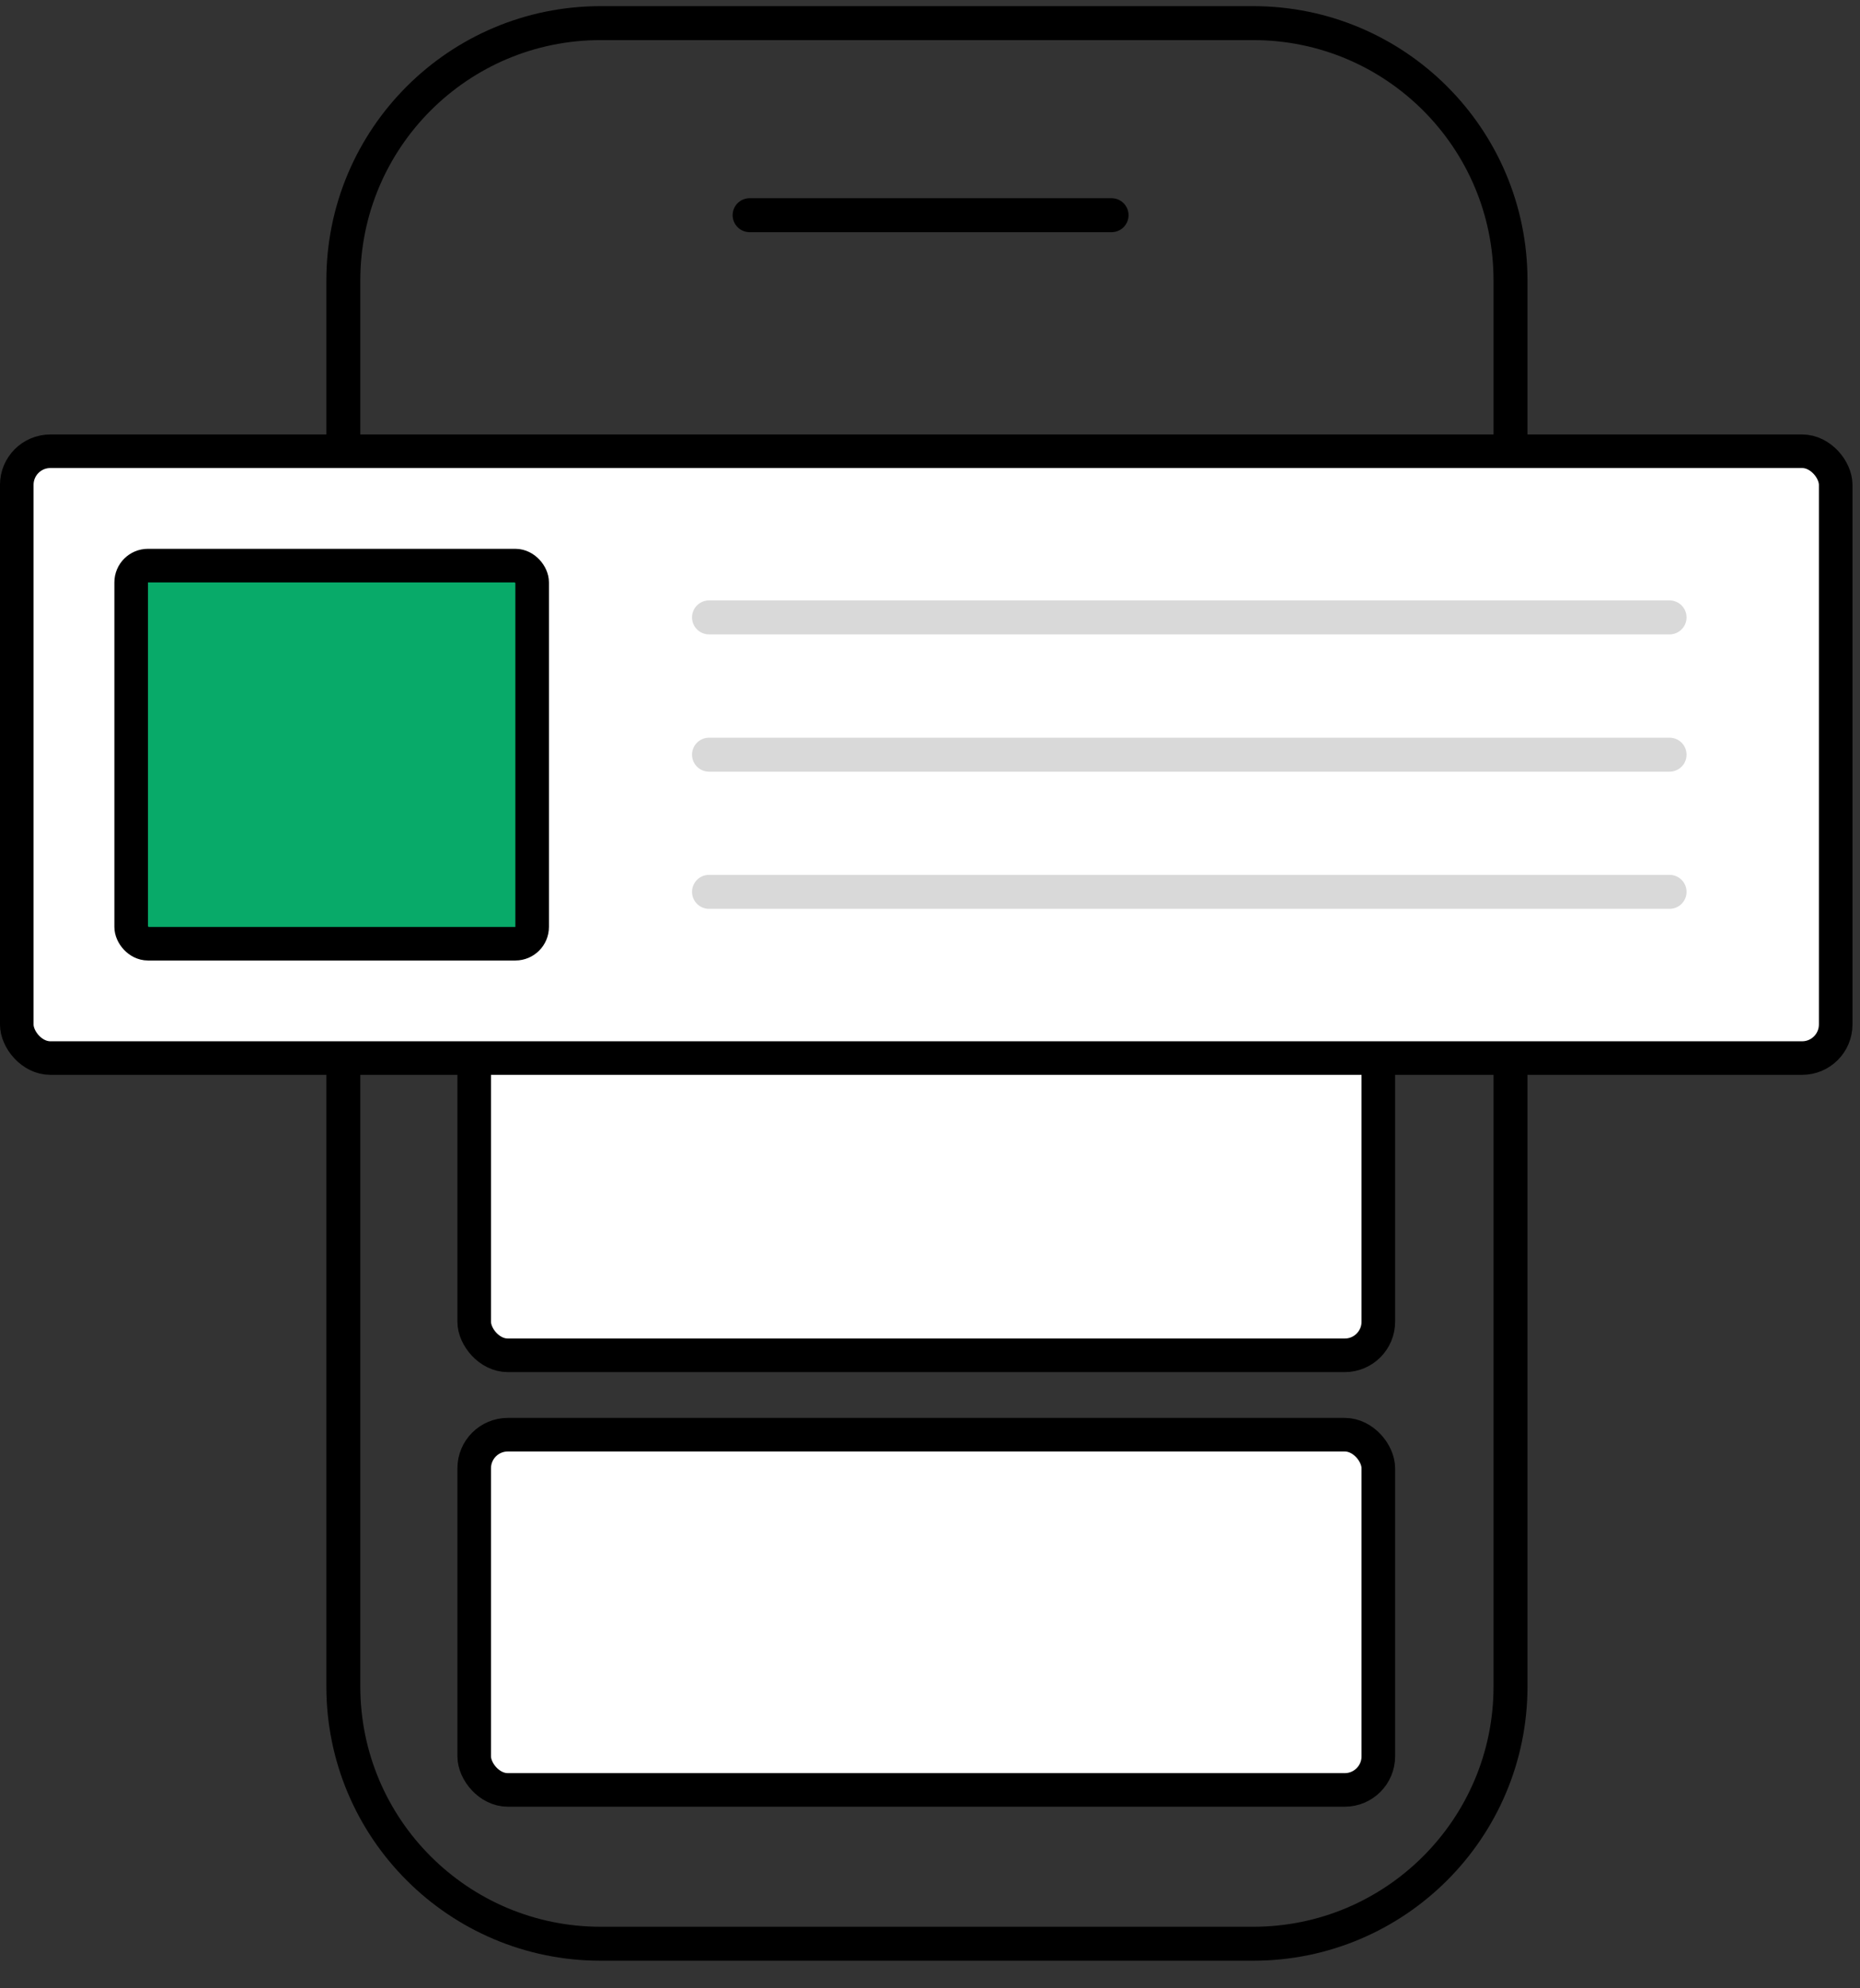
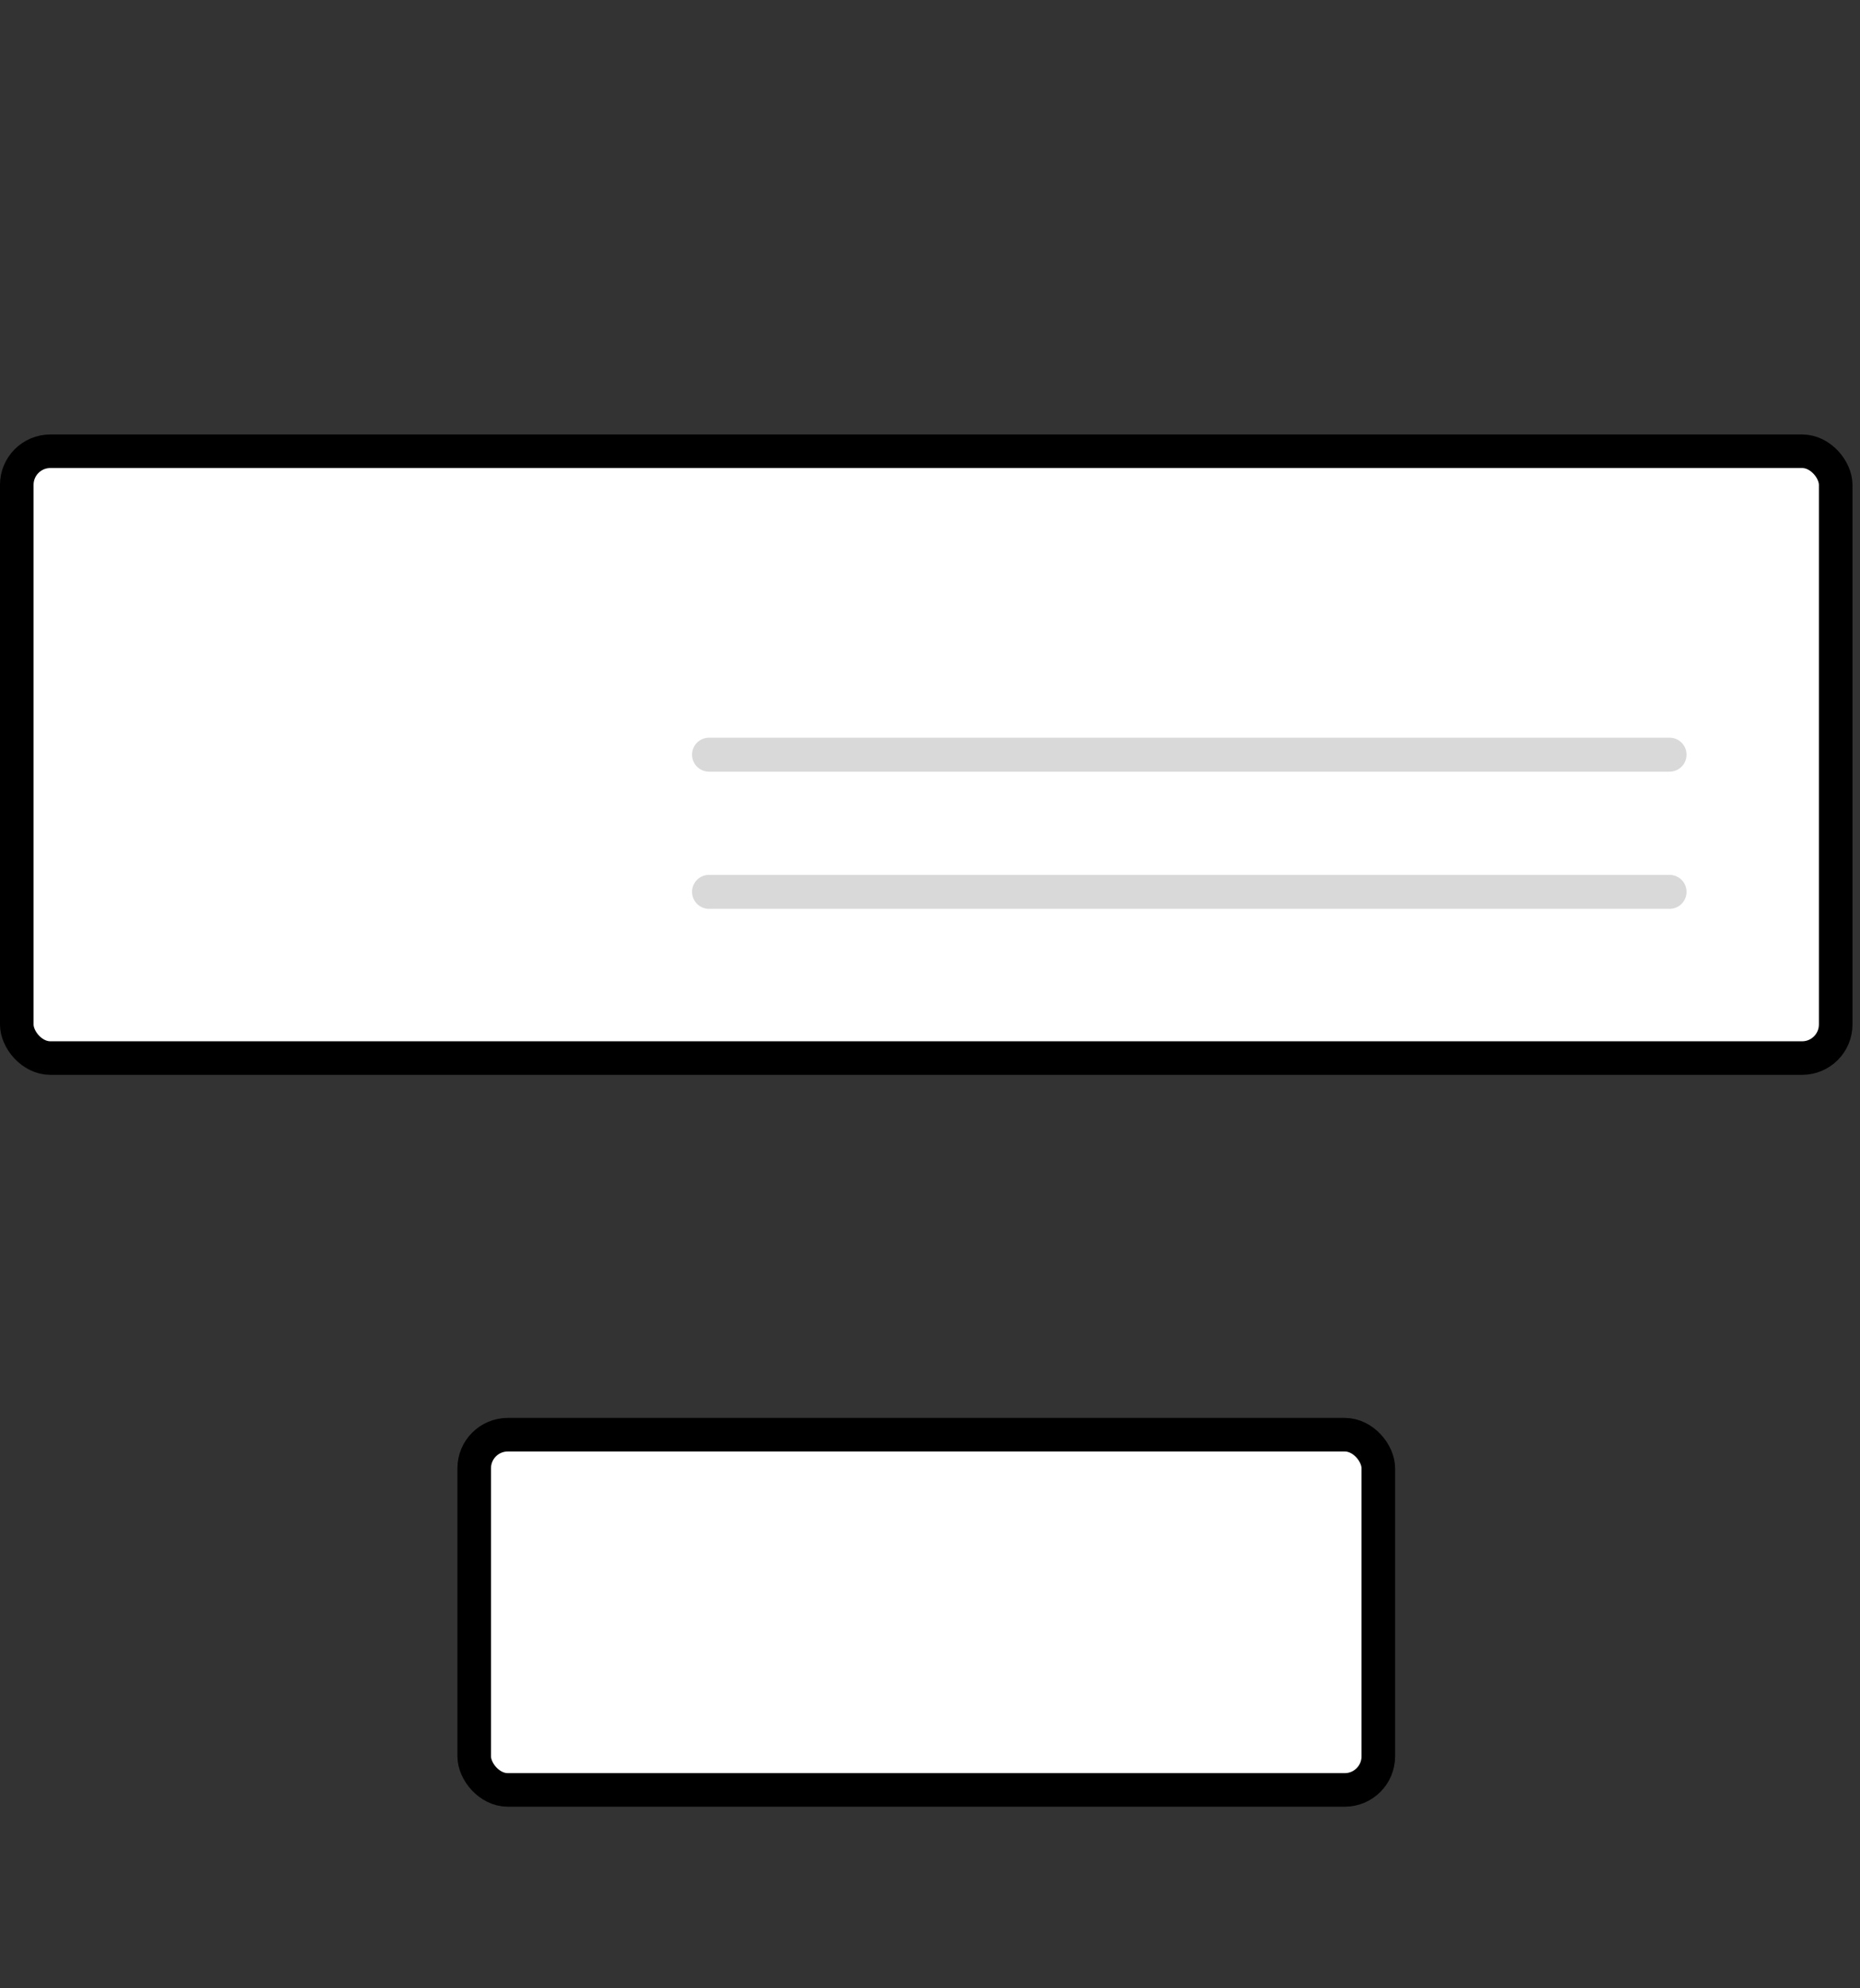
<svg xmlns="http://www.w3.org/2000/svg" fill="none" height="62" viewBox="0 0 58 62" width="58">
  <rect x="0" y="0" width="58" height="62" fill="#333333" stroke="none" />
  <clipPath id="a">
-     <path d="m9.985 0h37.838v61.332h-37.838z" />
-   </clipPath>
+     </clipPath>
  <g stroke="#000">
-     <rect fill="#fff" height="11.077" rx="1.047" stroke-width="1.047" width="28.193" x="14.787" y="31.185" />
    <rect fill="#fff" height="11.077" rx="1.047" stroke-width="1.047" width="28.193" x="14.787" y="44.737" />
    <g clip-path="url(#a)" stroke-linecap="round" stroke-linejoin="round" stroke-width="1.059">
-       <path d="m47.102 8.745v43.841c0 4.43-3.593 8.024-8.024 8.024h-20.348c-4.43 0-8.024-3.591-8.024-8.024v-43.841c0-4.433 3.593-8.024 8.024-8.024h20.348c4.43 0 8.024 3.591 8.024 8.024z" />
      <path d="m34.662 6.71h-11.287" />
    </g>
    <rect fill="#fff" height="18.922" rx="1.047" stroke-width="1.047" width="56.719" x=".523" y="14.071" />
-     <rect fill="#08aa69" height="11.79" rx=".523" stroke-width="1.047" width="12.504" x="4.09" y="17.637" />
  </g>
-   <path d="m52.062 19.252h-29.953" stroke="#d9d9d9" stroke-linecap="round" stroke-linejoin="round" stroke-width="1.059" />
  <path d="m52.062 23.533h-29.953" stroke="#d9d9d9" stroke-linecap="round" stroke-linejoin="round" stroke-width="1.059" />
  <path d="m52.062 27.81h-29.953" stroke="#d9d9d9" stroke-linecap="round" stroke-linejoin="round" stroke-width="1.059" />
</svg>